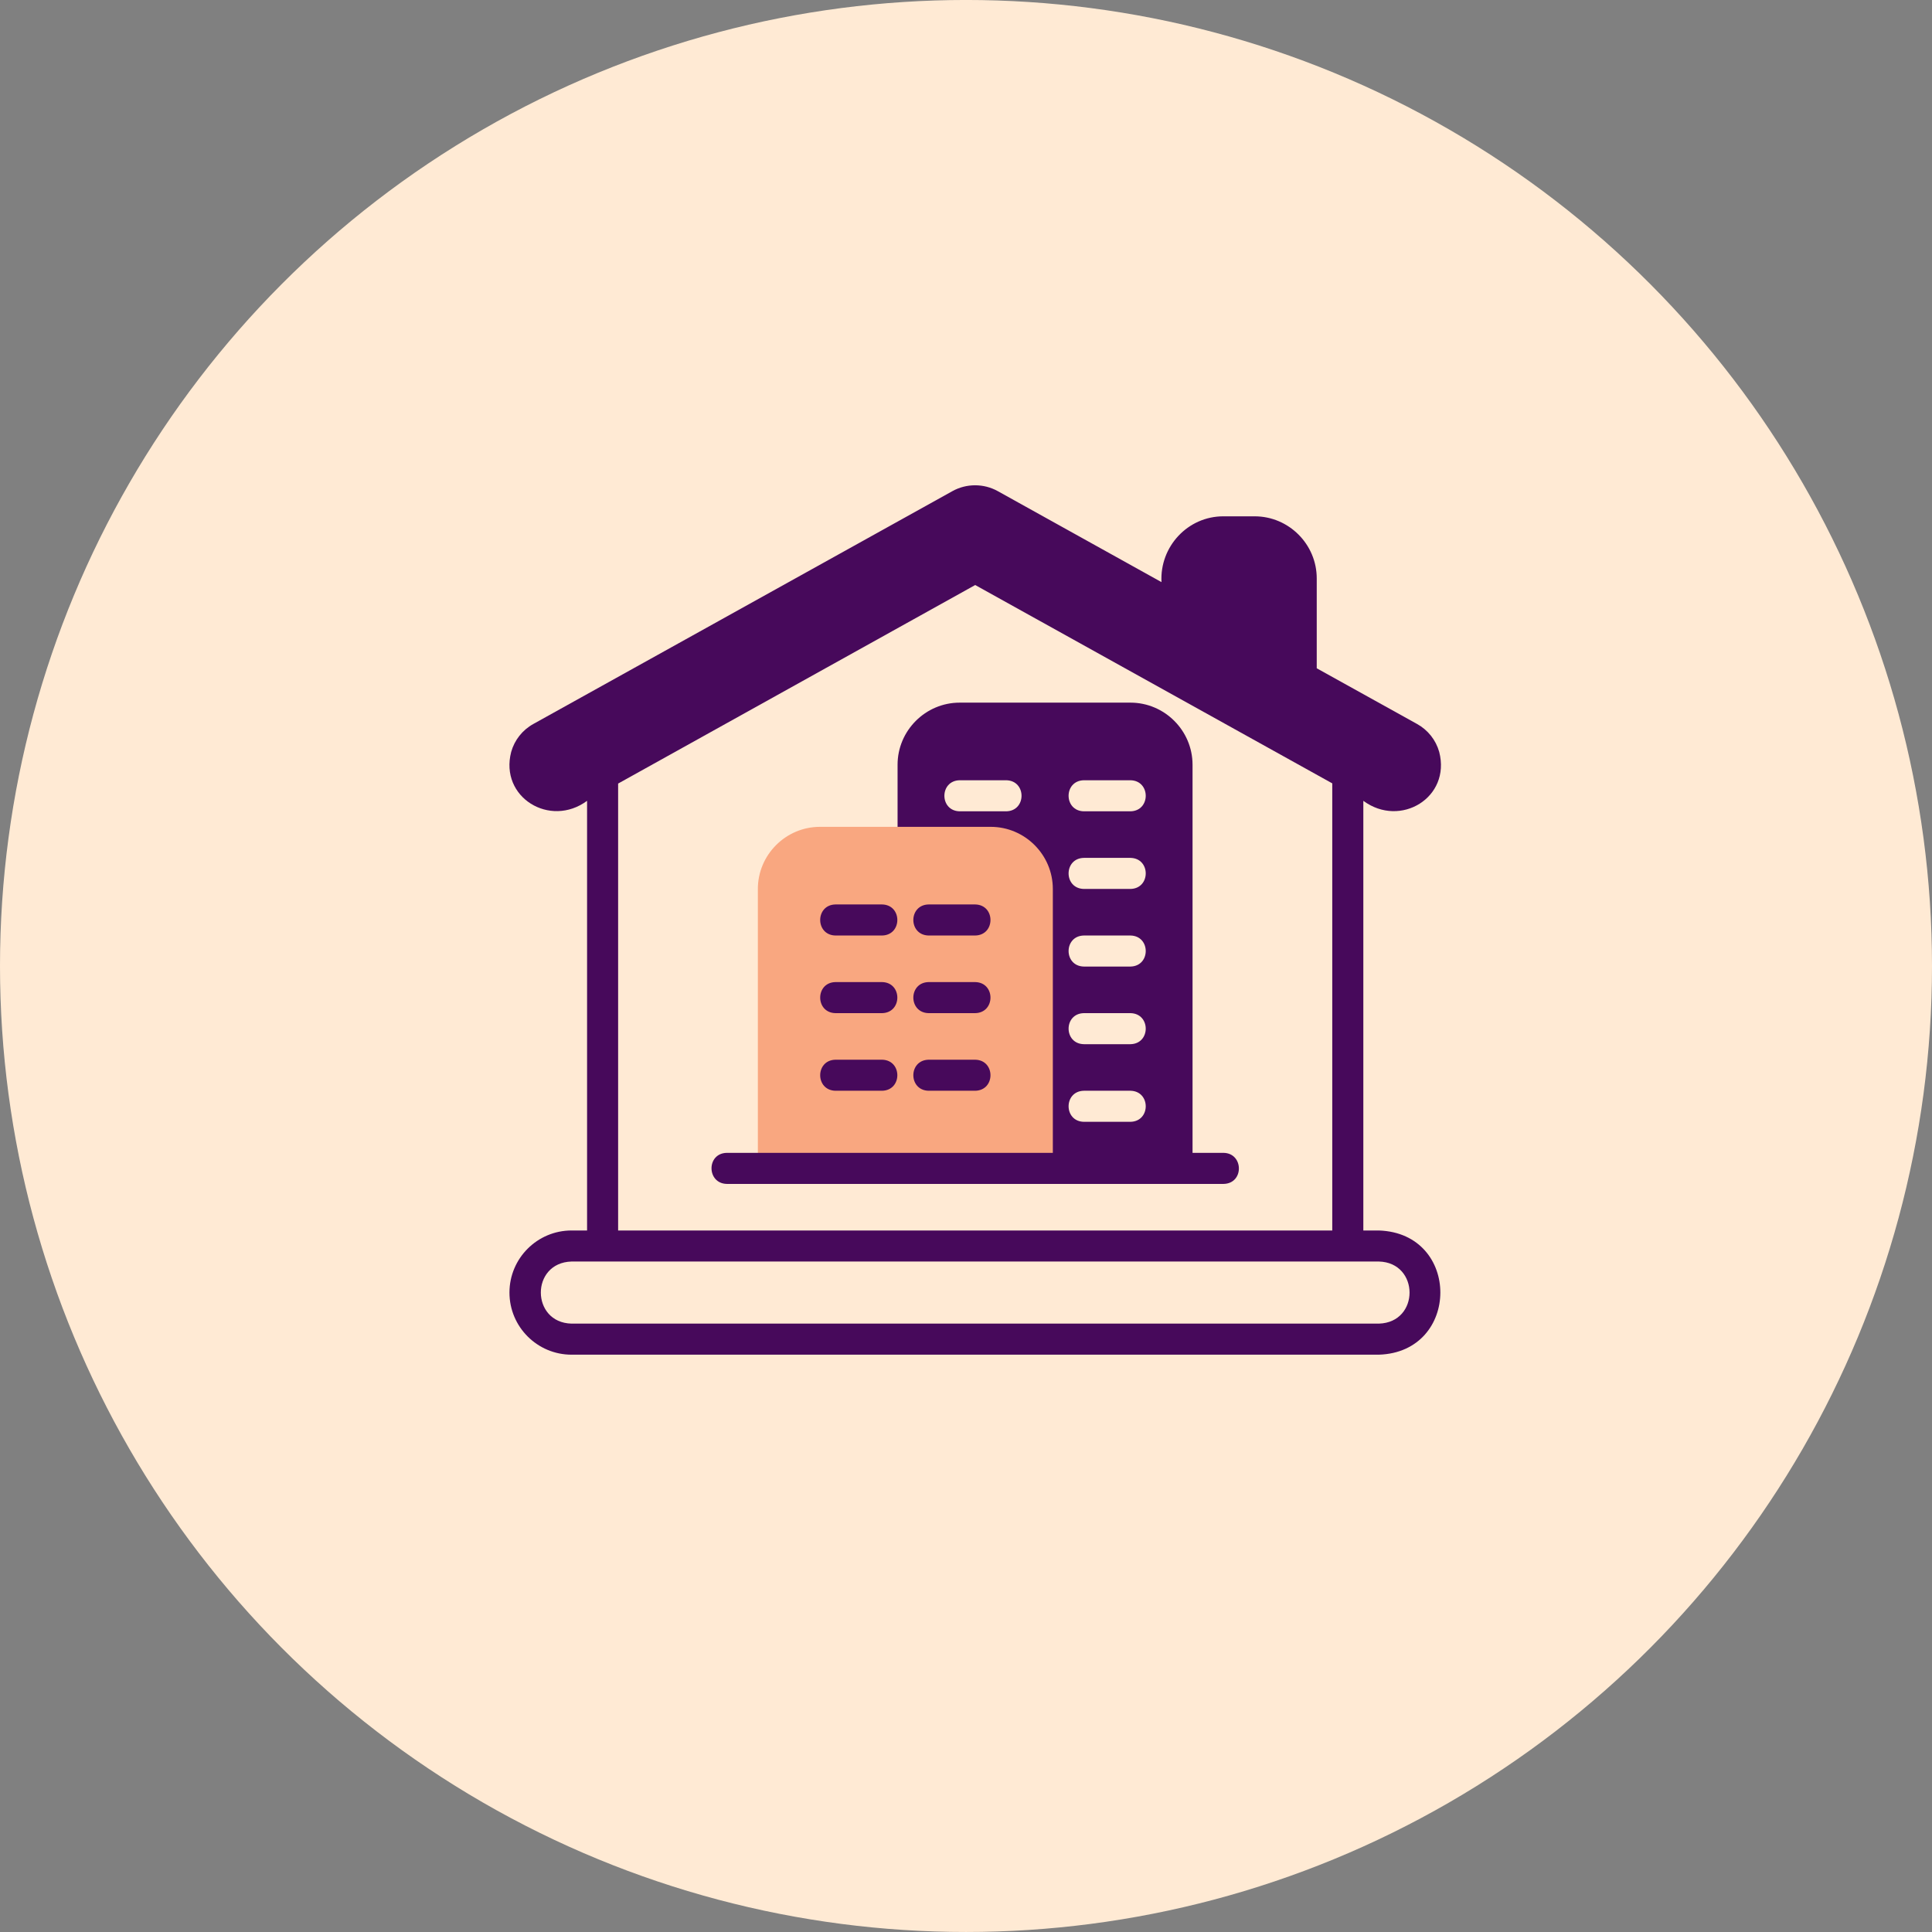
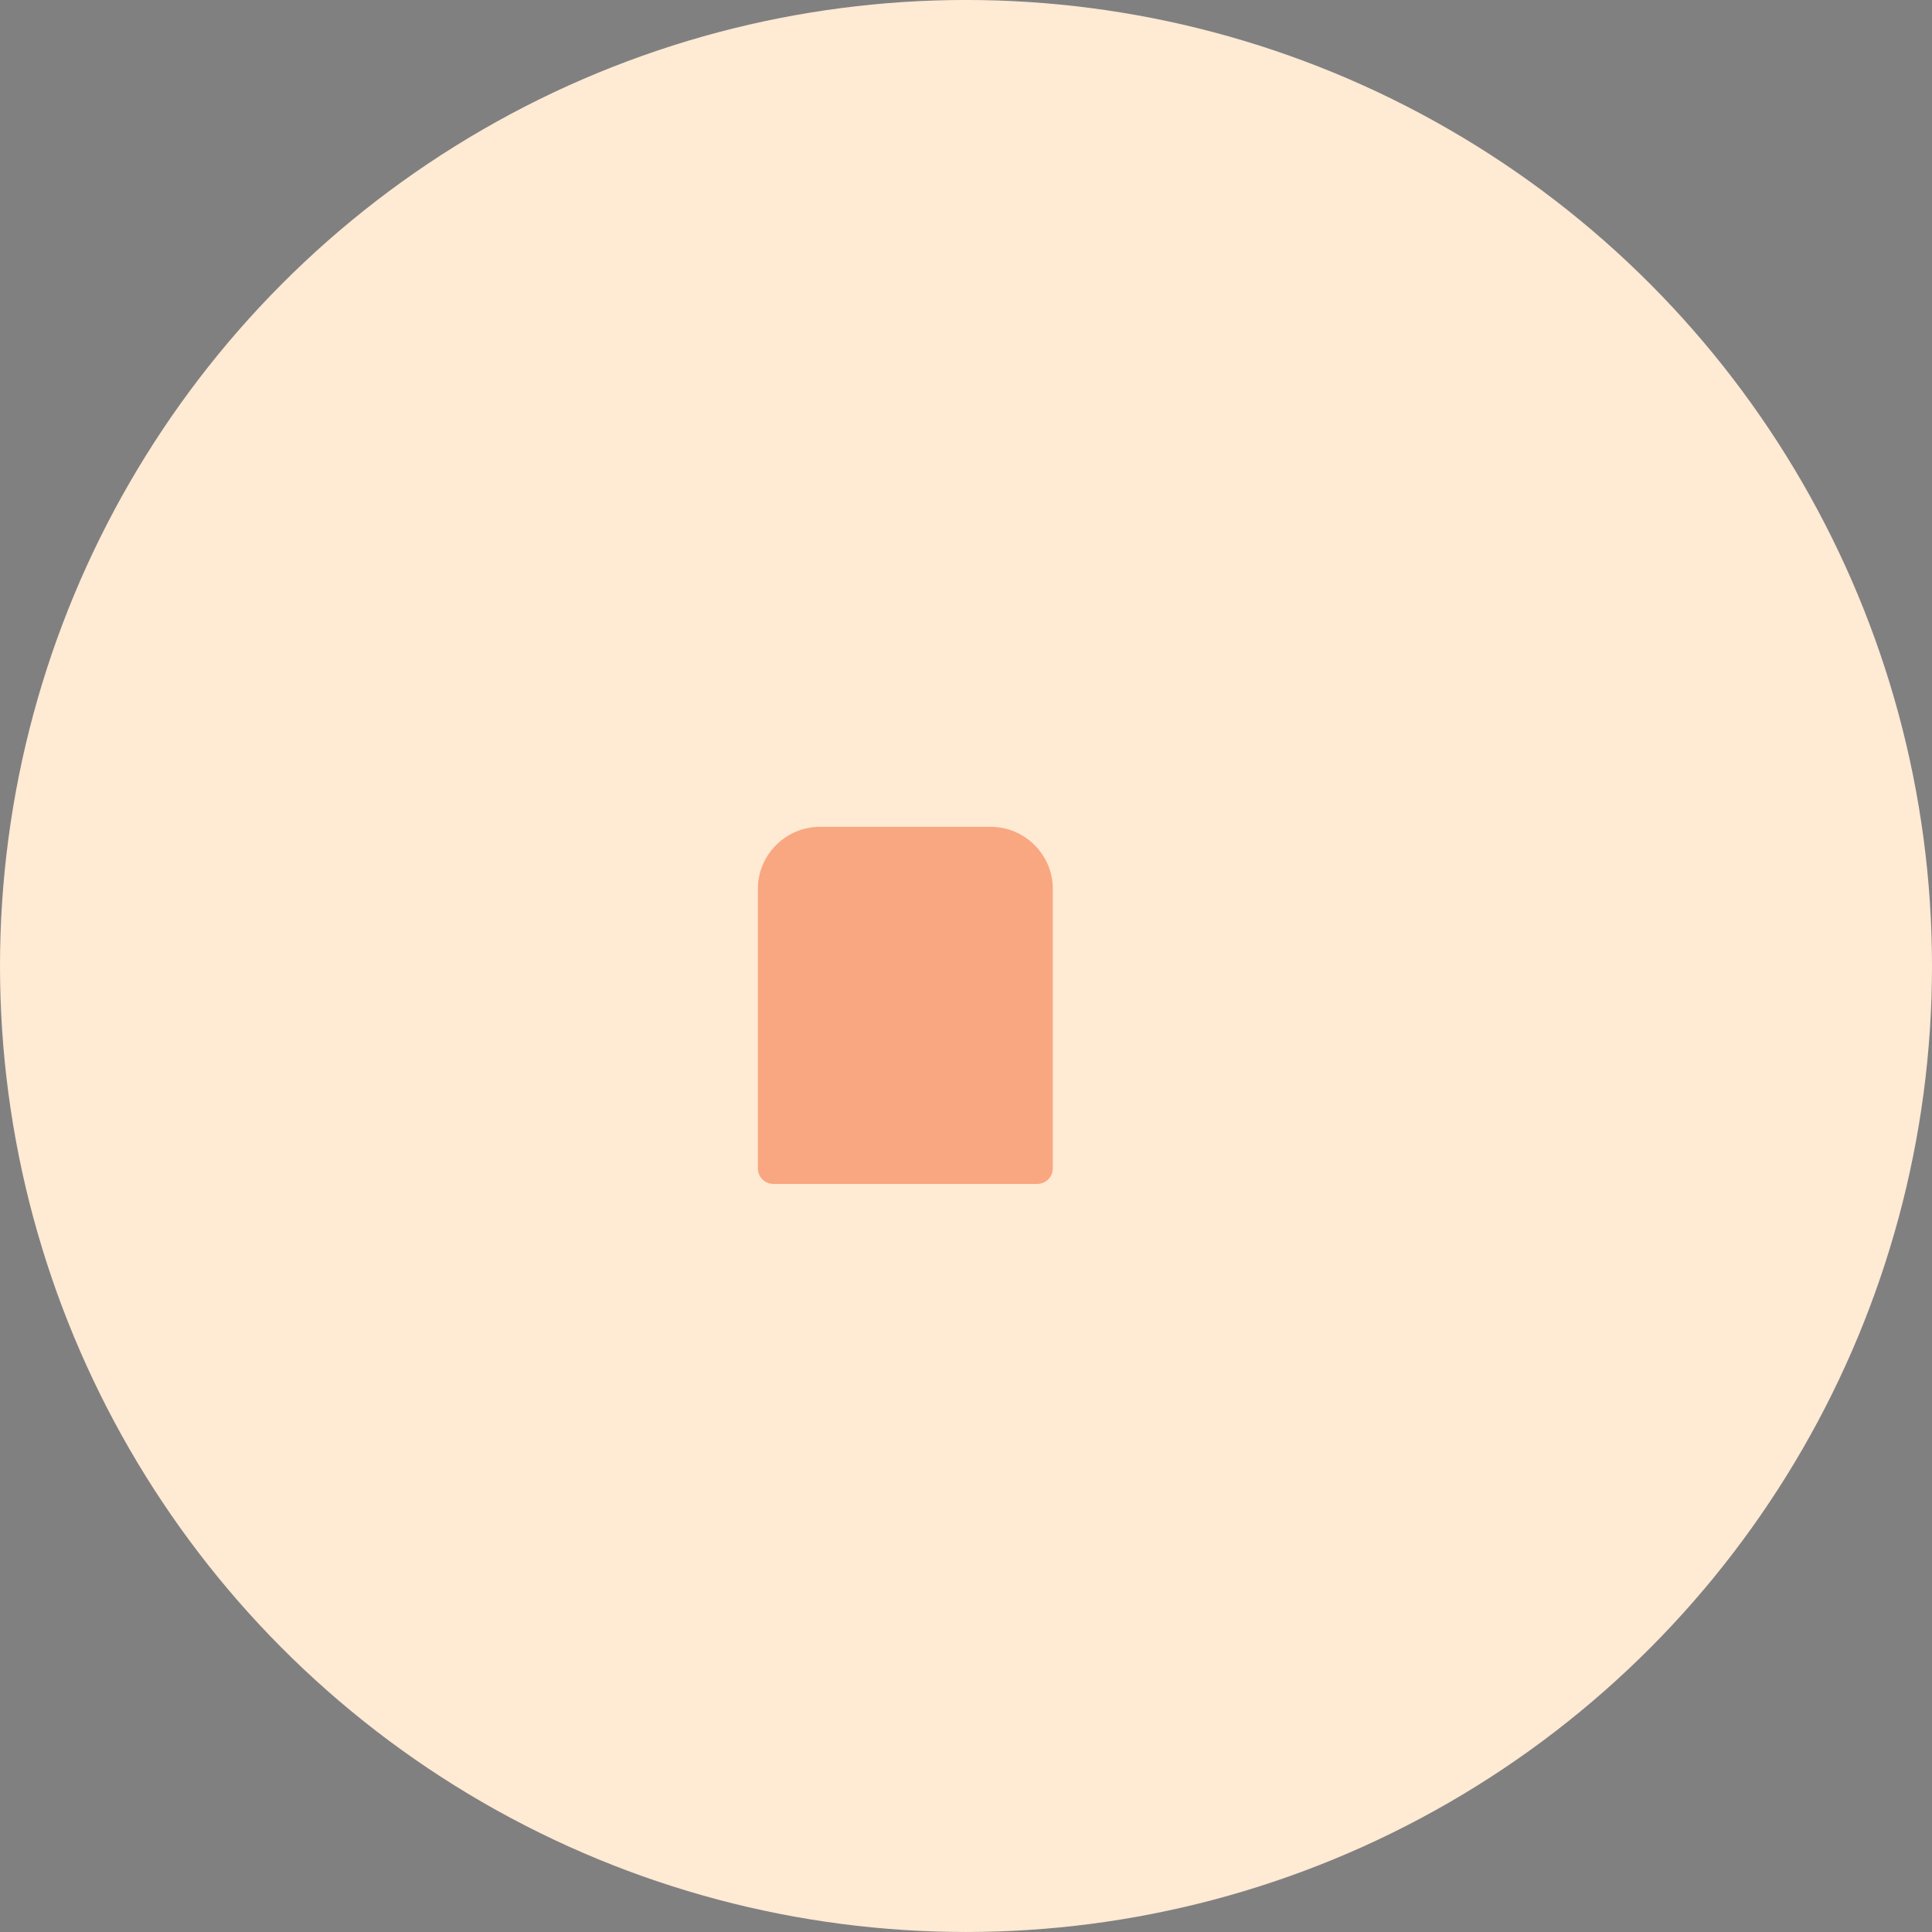
<svg xmlns="http://www.w3.org/2000/svg" width="105" height="105" viewBox="0 0 105 105" fill="none">
  <rect x="0" y="0" width="105" height="105" fill="#808080" stroke="none" />
  <circle cx="52.5" cy="52.499" r="52.5" fill="#FFEAD4" />
-   <path d="M61.438 38.187H52.156C50.3 38.187 48.781 39.705 48.781 41.562V63.499C48.781 63.963 49.161 64.343 49.625 64.343H63.969C64.433 64.343 64.812 63.963 64.812 63.499V41.562C64.812 39.705 63.294 38.187 61.438 38.187ZM54.688 44.093H52.156C51.049 44.072 51.049 42.426 52.156 42.405H54.688C55.795 42.426 55.795 44.072 54.688 44.093ZM61.438 60.968H58.906C57.799 60.947 57.799 59.301 58.906 59.28H61.438C62.545 59.301 62.545 60.947 61.438 60.968ZM61.438 56.749H58.906C57.799 56.728 57.799 55.083 58.906 55.062H61.438C62.545 55.083 62.545 56.728 61.438 56.749ZM61.438 52.53H58.906C57.799 52.509 57.799 50.864 58.906 50.843H61.438C62.545 50.864 62.545 52.509 61.438 52.53ZM61.438 48.312H58.906C57.799 48.29 57.799 46.645 58.906 46.624H61.438C62.545 46.645 62.545 48.29 61.438 48.312ZM61.438 44.093H58.906C57.799 44.072 57.799 42.426 58.906 42.405H61.438C62.545 42.426 62.545 44.072 61.438 44.093Z" fill="#47095B" />
-   <path d="M74.938 66.874H74.094V43.523C76.108 45.01 78.861 43.344 78.218 40.865C78.038 40.222 77.606 39.674 77.015 39.347L71.562 36.32V31.436C71.562 29.58 70.044 28.061 68.188 28.061H66.5C64.559 28.051 63.02 29.707 63.125 31.637L54.223 26.69C53.464 26.269 52.525 26.269 51.766 26.69L28.985 39.347C28.394 39.674 27.962 40.222 27.782 40.865C27.139 43.333 29.892 45.01 31.906 43.523V66.874H31.062C29.206 66.874 27.688 68.382 27.688 70.249C27.688 72.116 29.206 73.624 31.062 73.624H74.938C79.378 73.487 79.409 67.022 74.938 66.874ZM33.594 42.585L53 31.795L72.406 42.574V66.874H33.594V42.585ZM74.938 71.936H31.062C28.848 71.884 28.826 68.625 31.062 68.561H74.938C77.152 68.614 77.173 71.873 74.938 71.936Z" fill="#47095B" />
  <path d="M53.844 44.937H44.562C42.706 44.937 41.188 46.455 41.188 48.312V63.499C41.188 63.963 41.567 64.343 42.031 64.343H56.375C56.839 64.343 57.219 63.963 57.219 63.499V48.312C57.219 46.455 55.7 44.937 53.844 44.937Z" fill="#F9A780" />
-   <path d="M66.5 64.343H39.5C38.403 64.322 38.382 62.676 39.5 62.655H66.5C67.597 62.676 67.618 64.322 66.5 64.343ZM47.938 50.843H45.406C44.299 50.822 44.299 49.176 45.406 49.155H47.938C49.045 49.176 49.045 50.822 47.938 50.843ZM53 50.843H50.469C49.361 50.822 49.361 49.176 50.469 49.155H53C54.107 49.176 54.107 50.822 53 50.843ZM47.938 55.062H45.406C44.299 55.04 44.299 53.395 45.406 53.374H47.938C49.045 53.395 49.045 55.04 47.938 55.062ZM53 55.062H50.469C49.361 55.04 49.361 53.395 50.469 53.374H53C54.107 53.395 54.107 55.04 53 55.062ZM47.938 59.28H45.406C44.299 59.259 44.299 57.614 45.406 57.593H47.938C49.045 57.614 49.045 59.259 47.938 59.28ZM53 59.28H50.469C49.361 59.259 49.361 57.614 50.469 57.593H53C54.107 57.614 54.107 59.259 53 59.28Z" fill="#47095B" />
</svg>